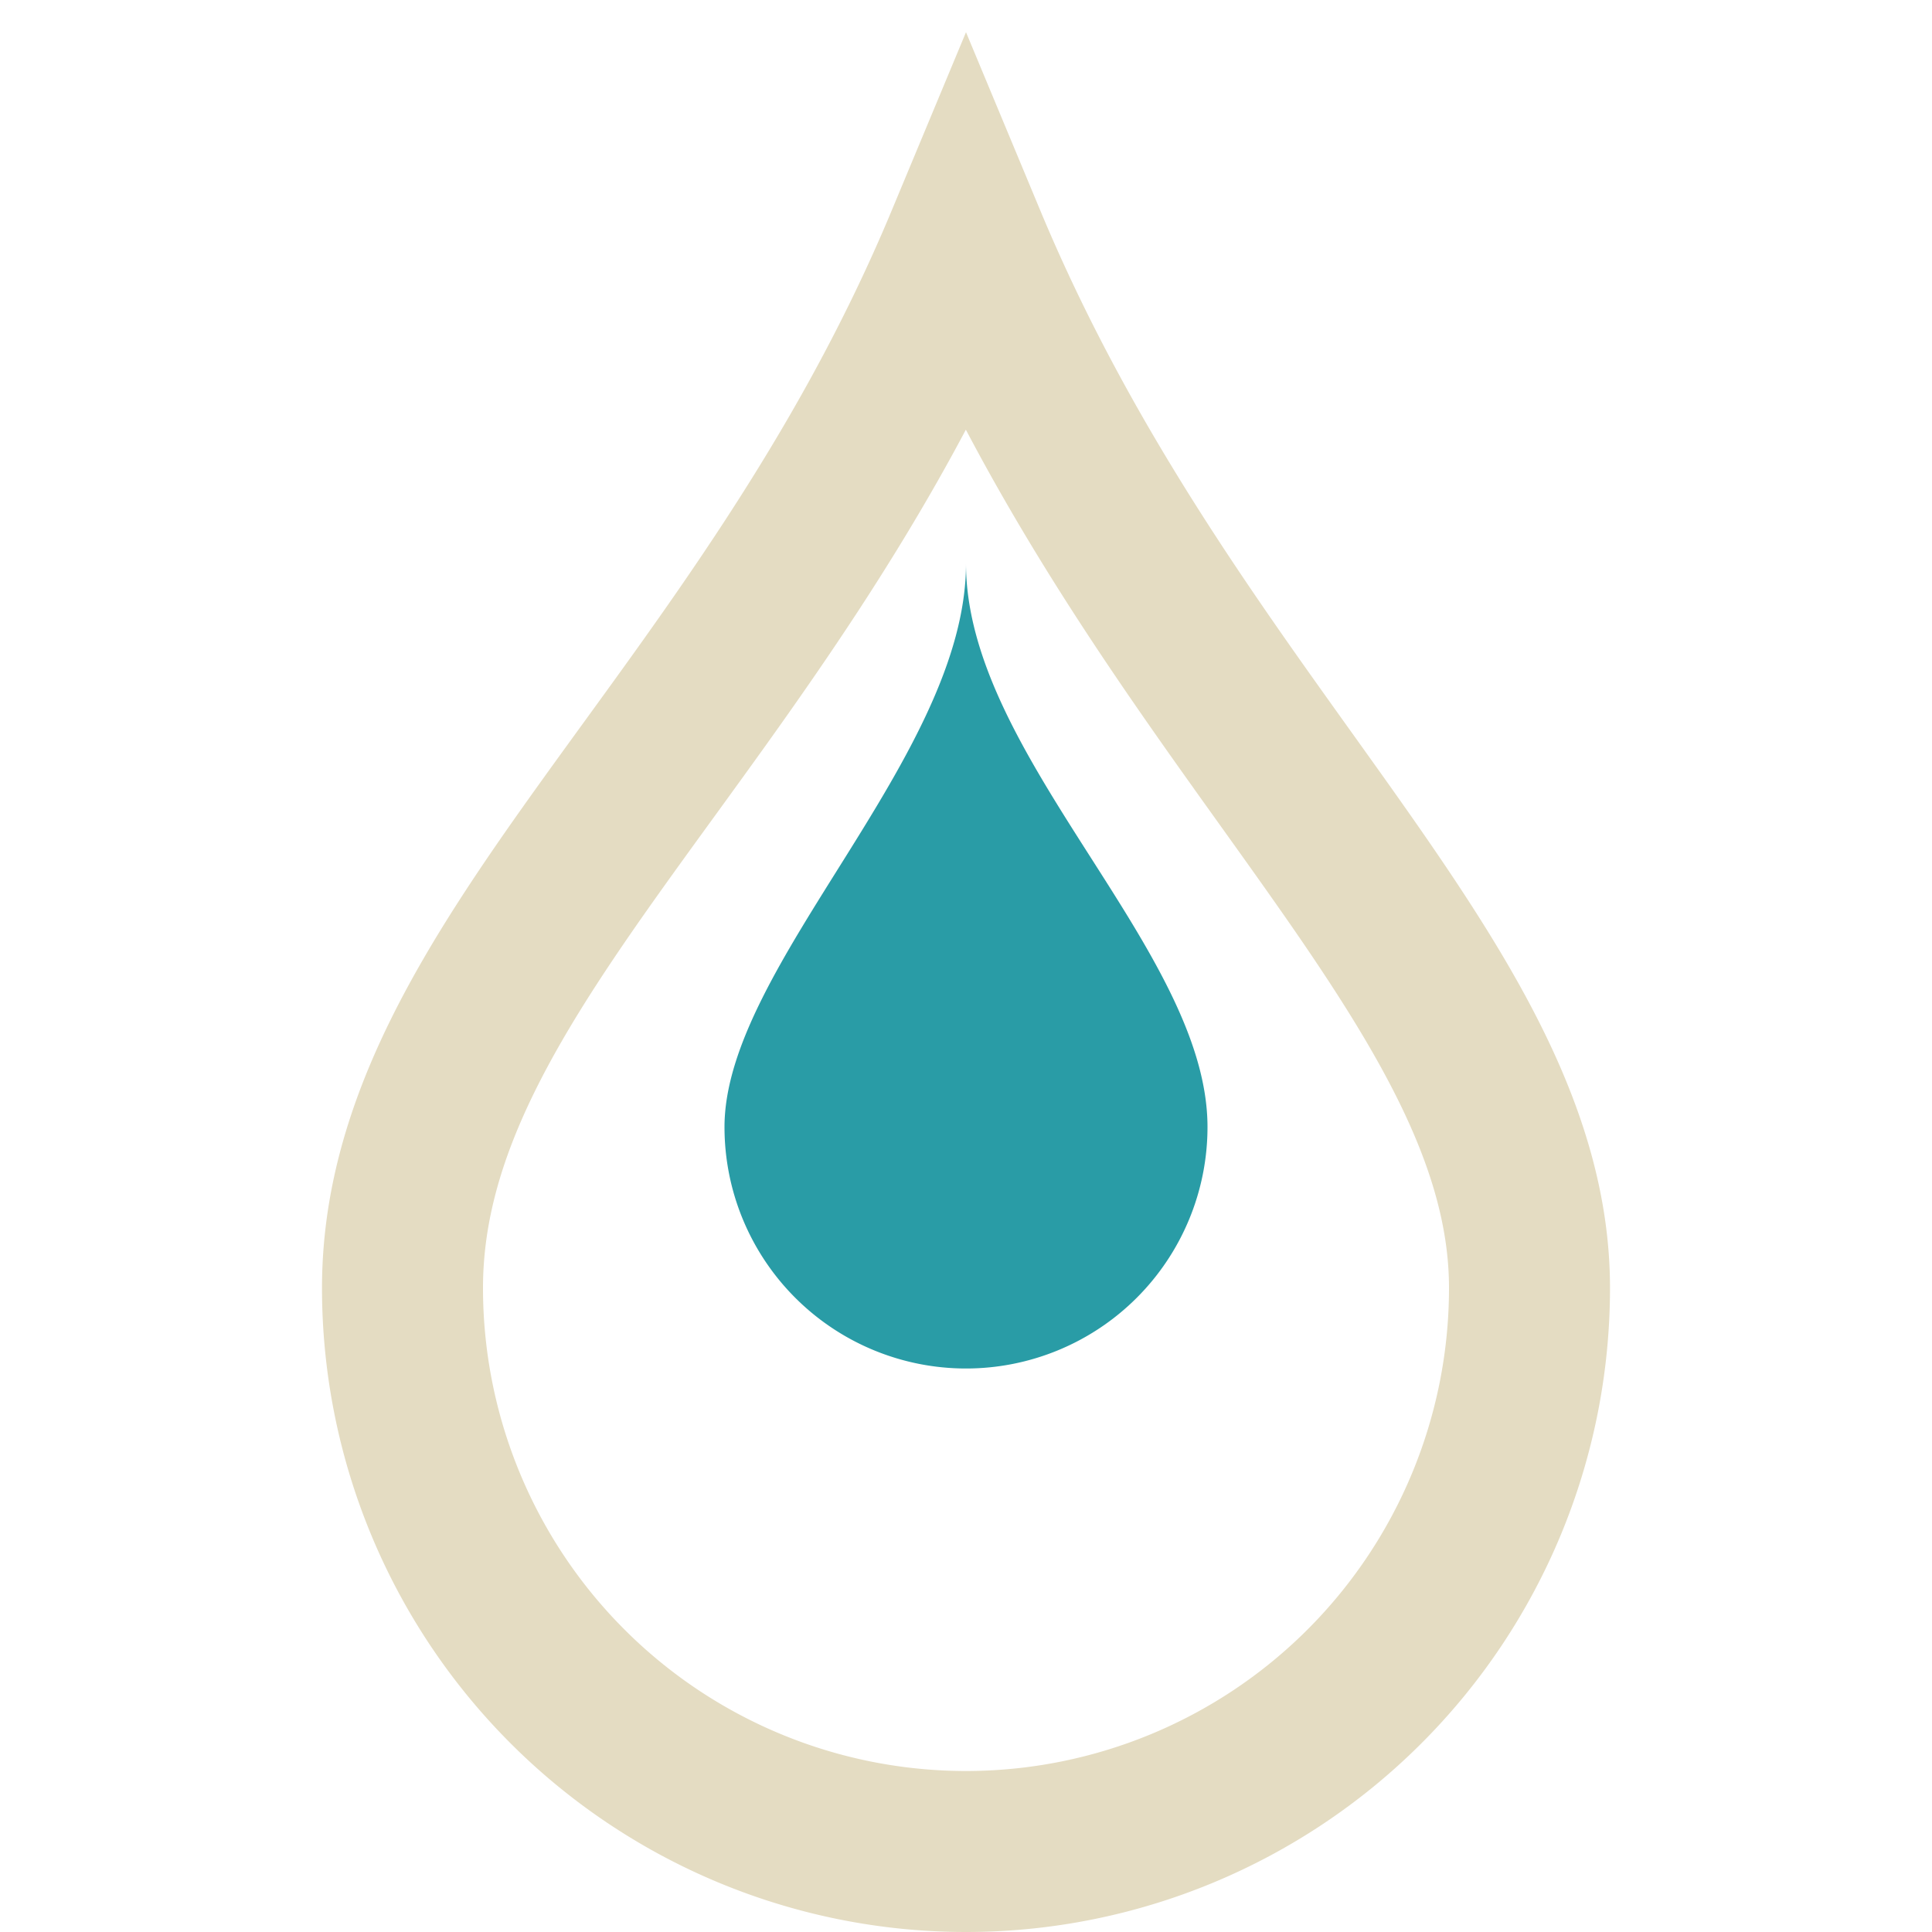
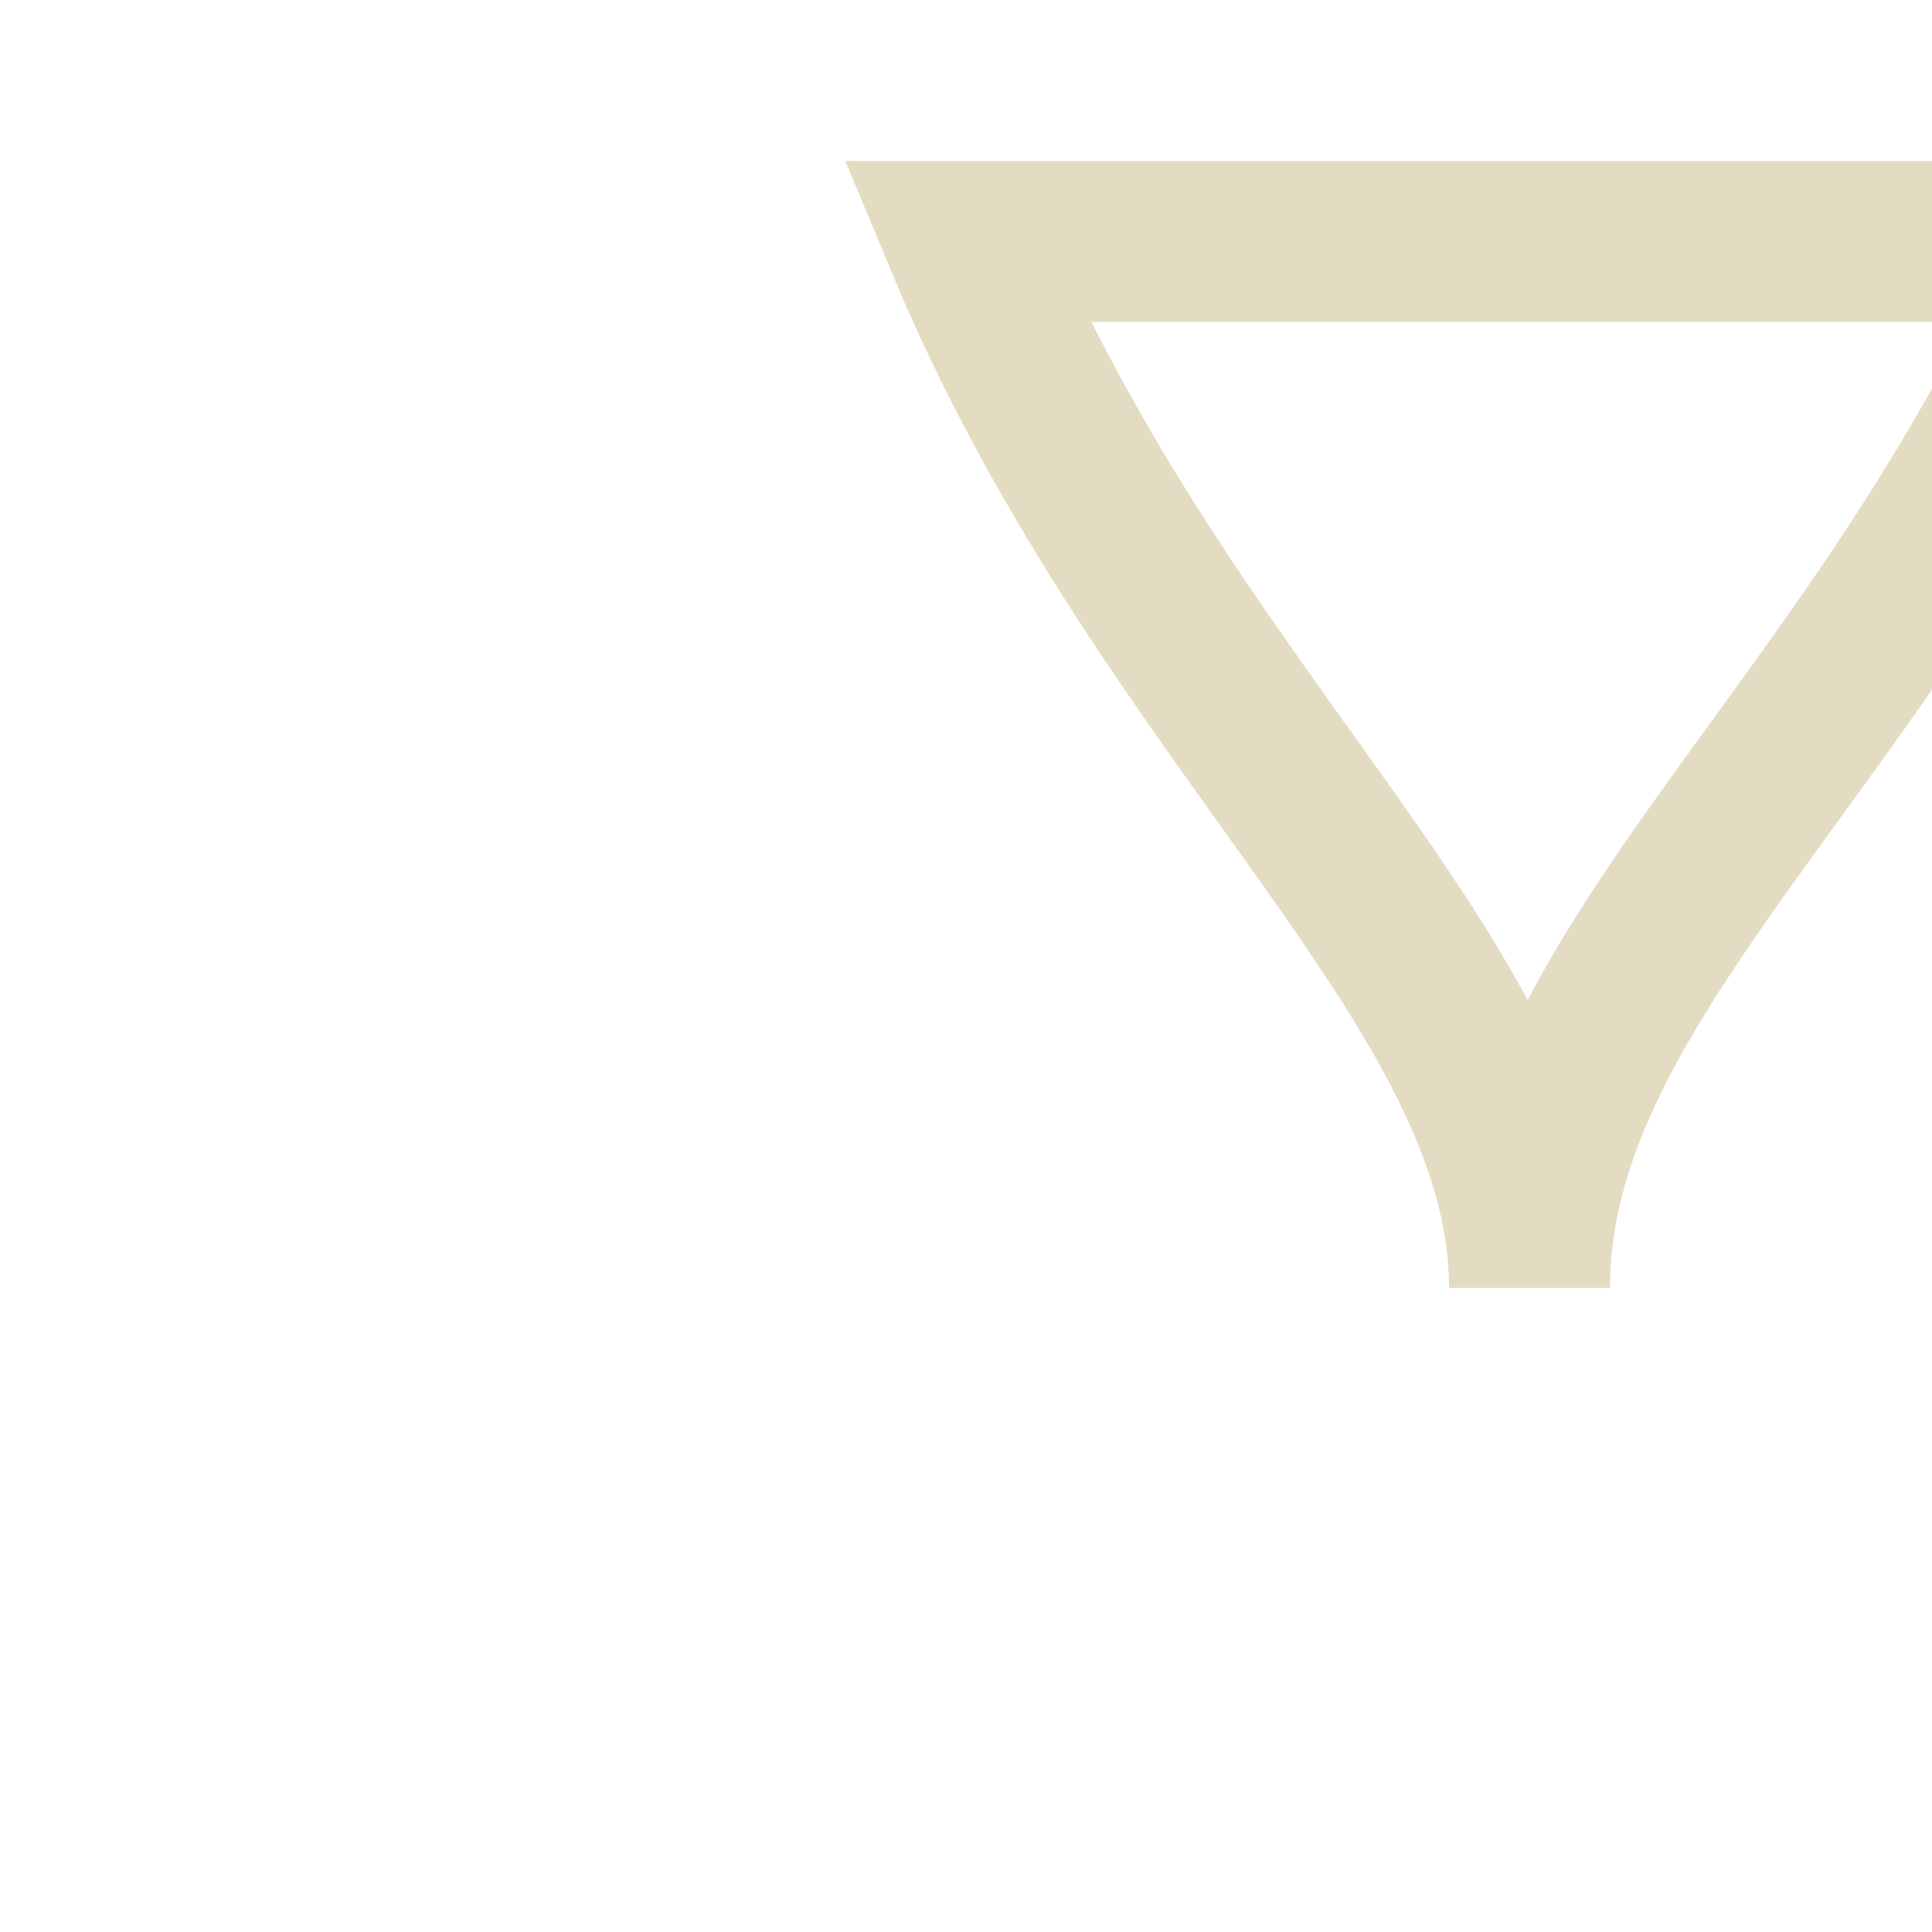
<svg xmlns="http://www.w3.org/2000/svg" width="24" height="24" viewBox="0 0 24 24">
-   <path d="M12 3c2.5 6 7 9.2 7 13a7 7 0 1 1-14 0c0-4 4.5-7 7-13z" fill="none" stroke="#E4DCC2" stroke-width="2" />
-   <path d="M12 17a3 3 0 0 1-3-3c0-2 3-4.6 3-7 0 2.4 3 4.8 3 7a3 3 0 0 1-3 3z" fill="#299CA6" />
+   <path d="M12 3c2.5 6 7 9.2 7 13c0-4 4.5-7 7-13z" fill="none" stroke="#E4DCC2" stroke-width="2" />
</svg>